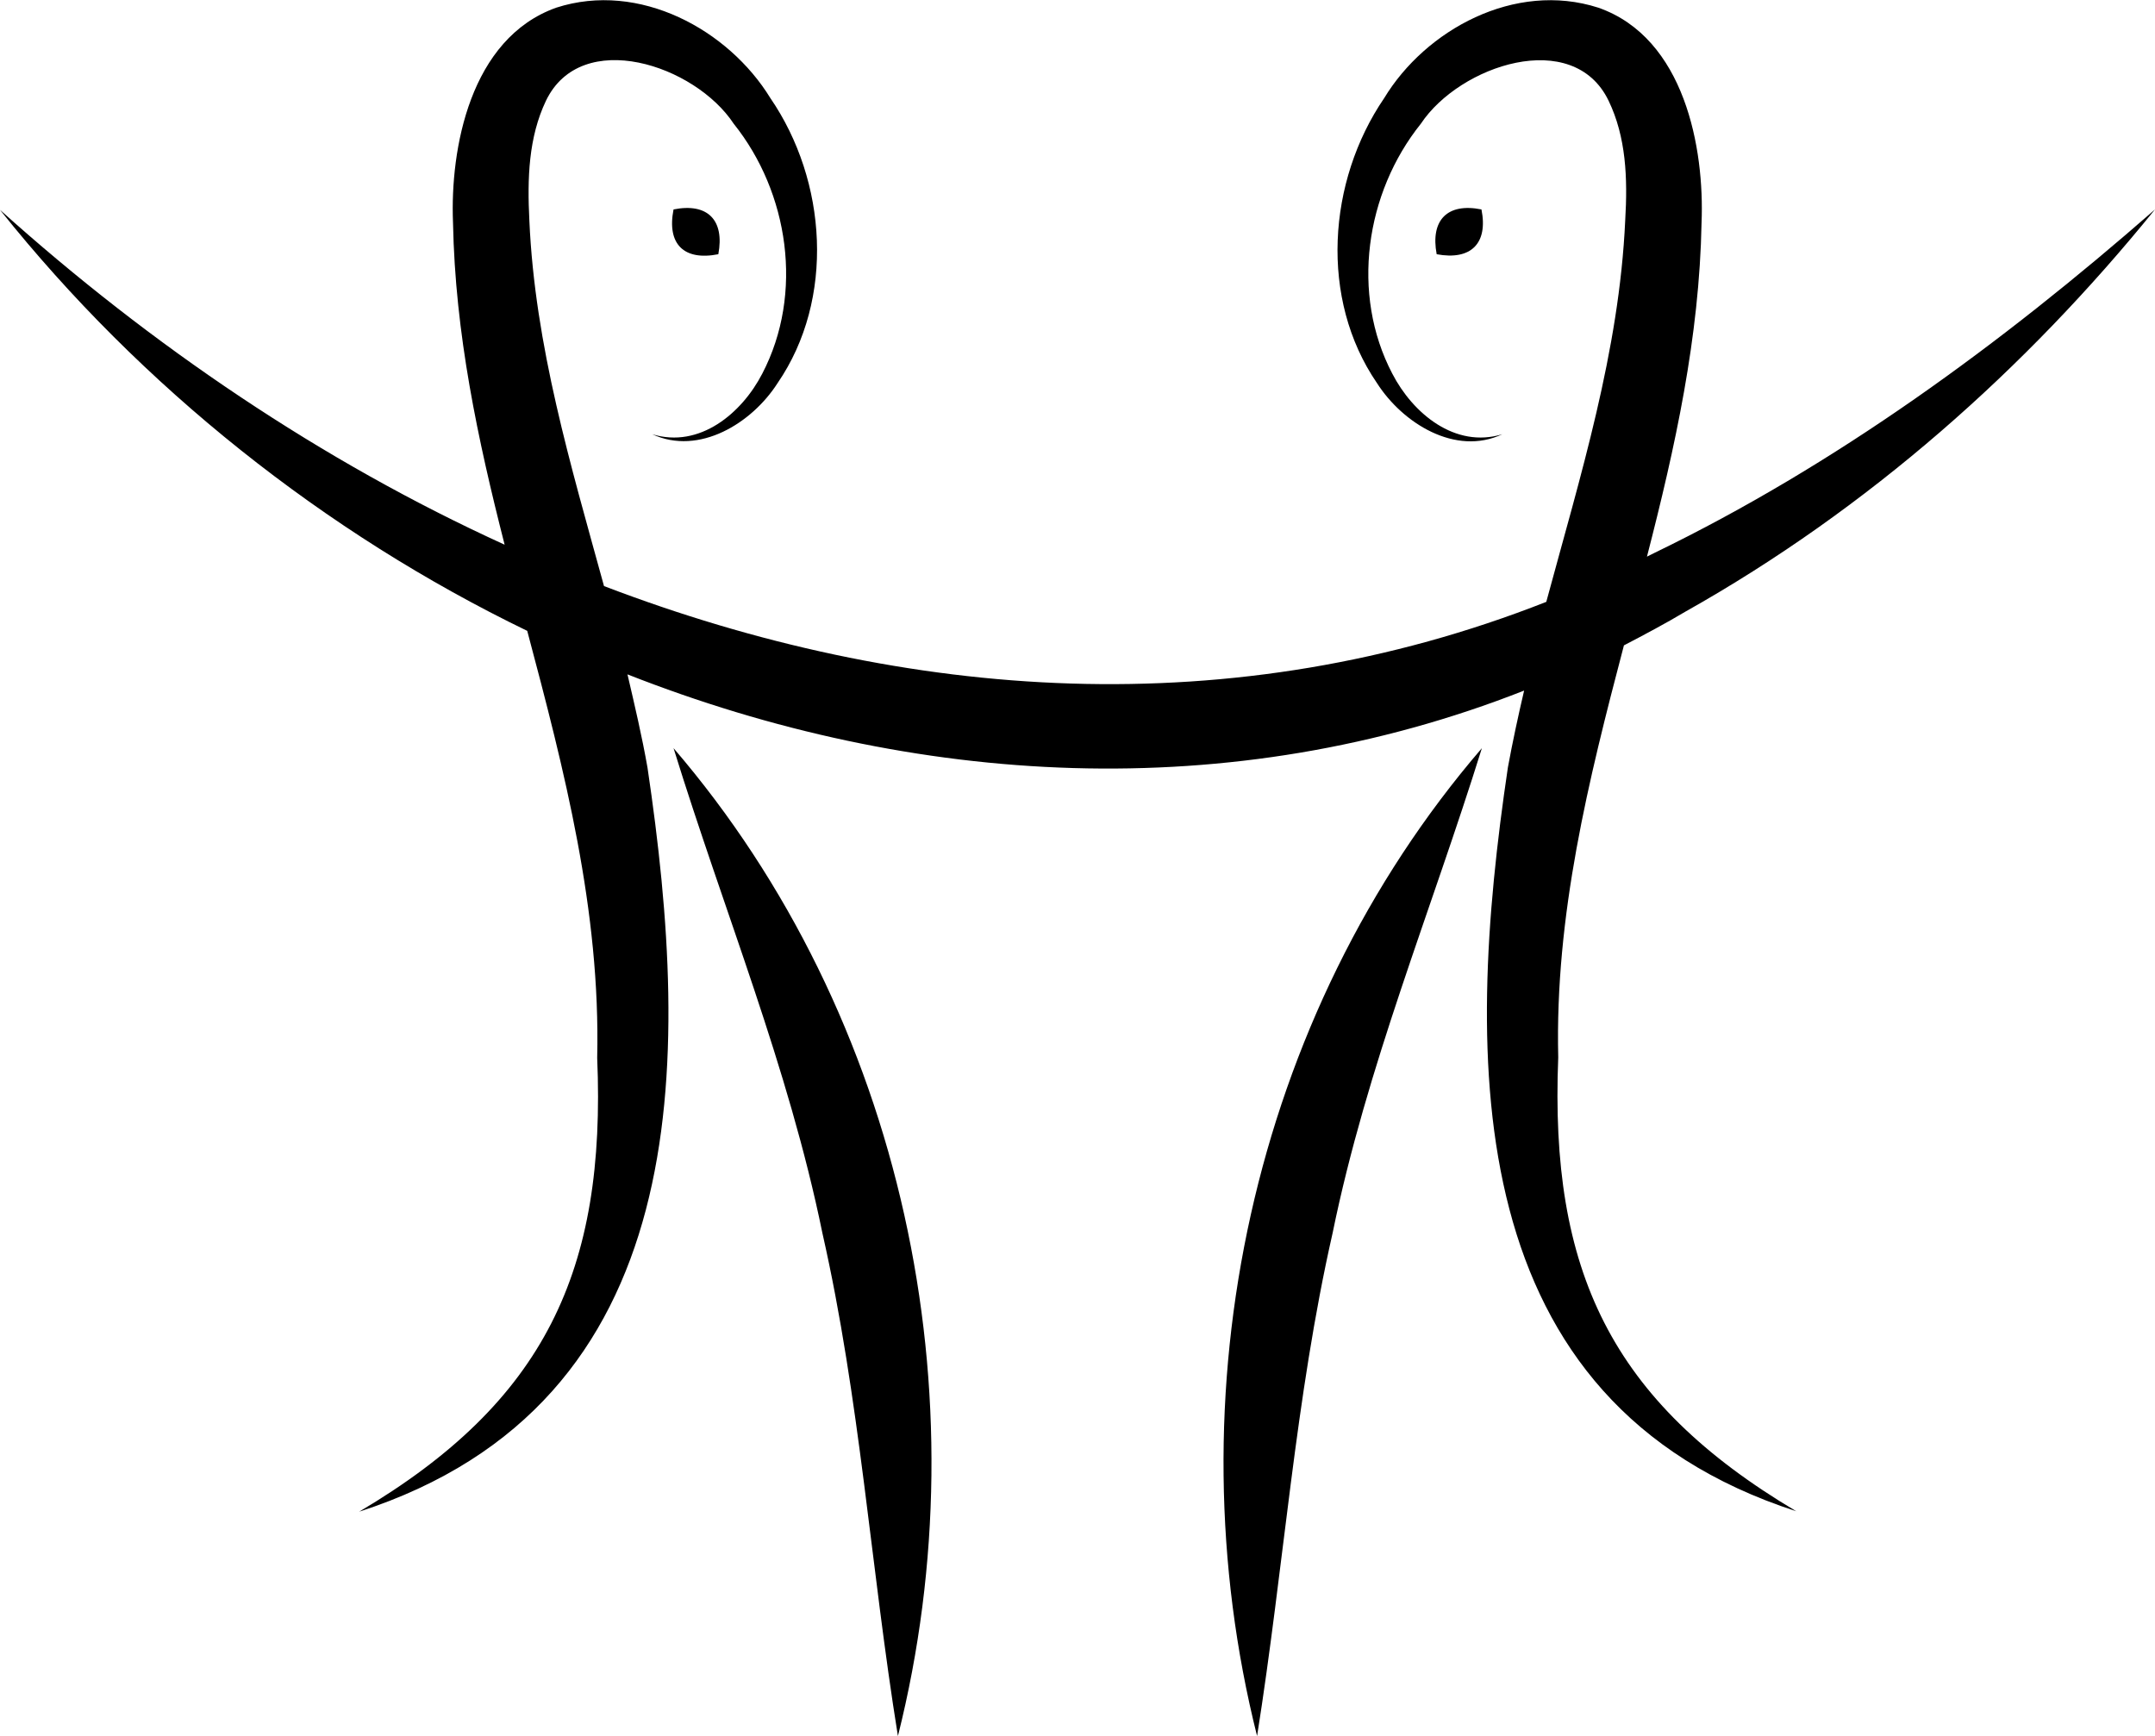
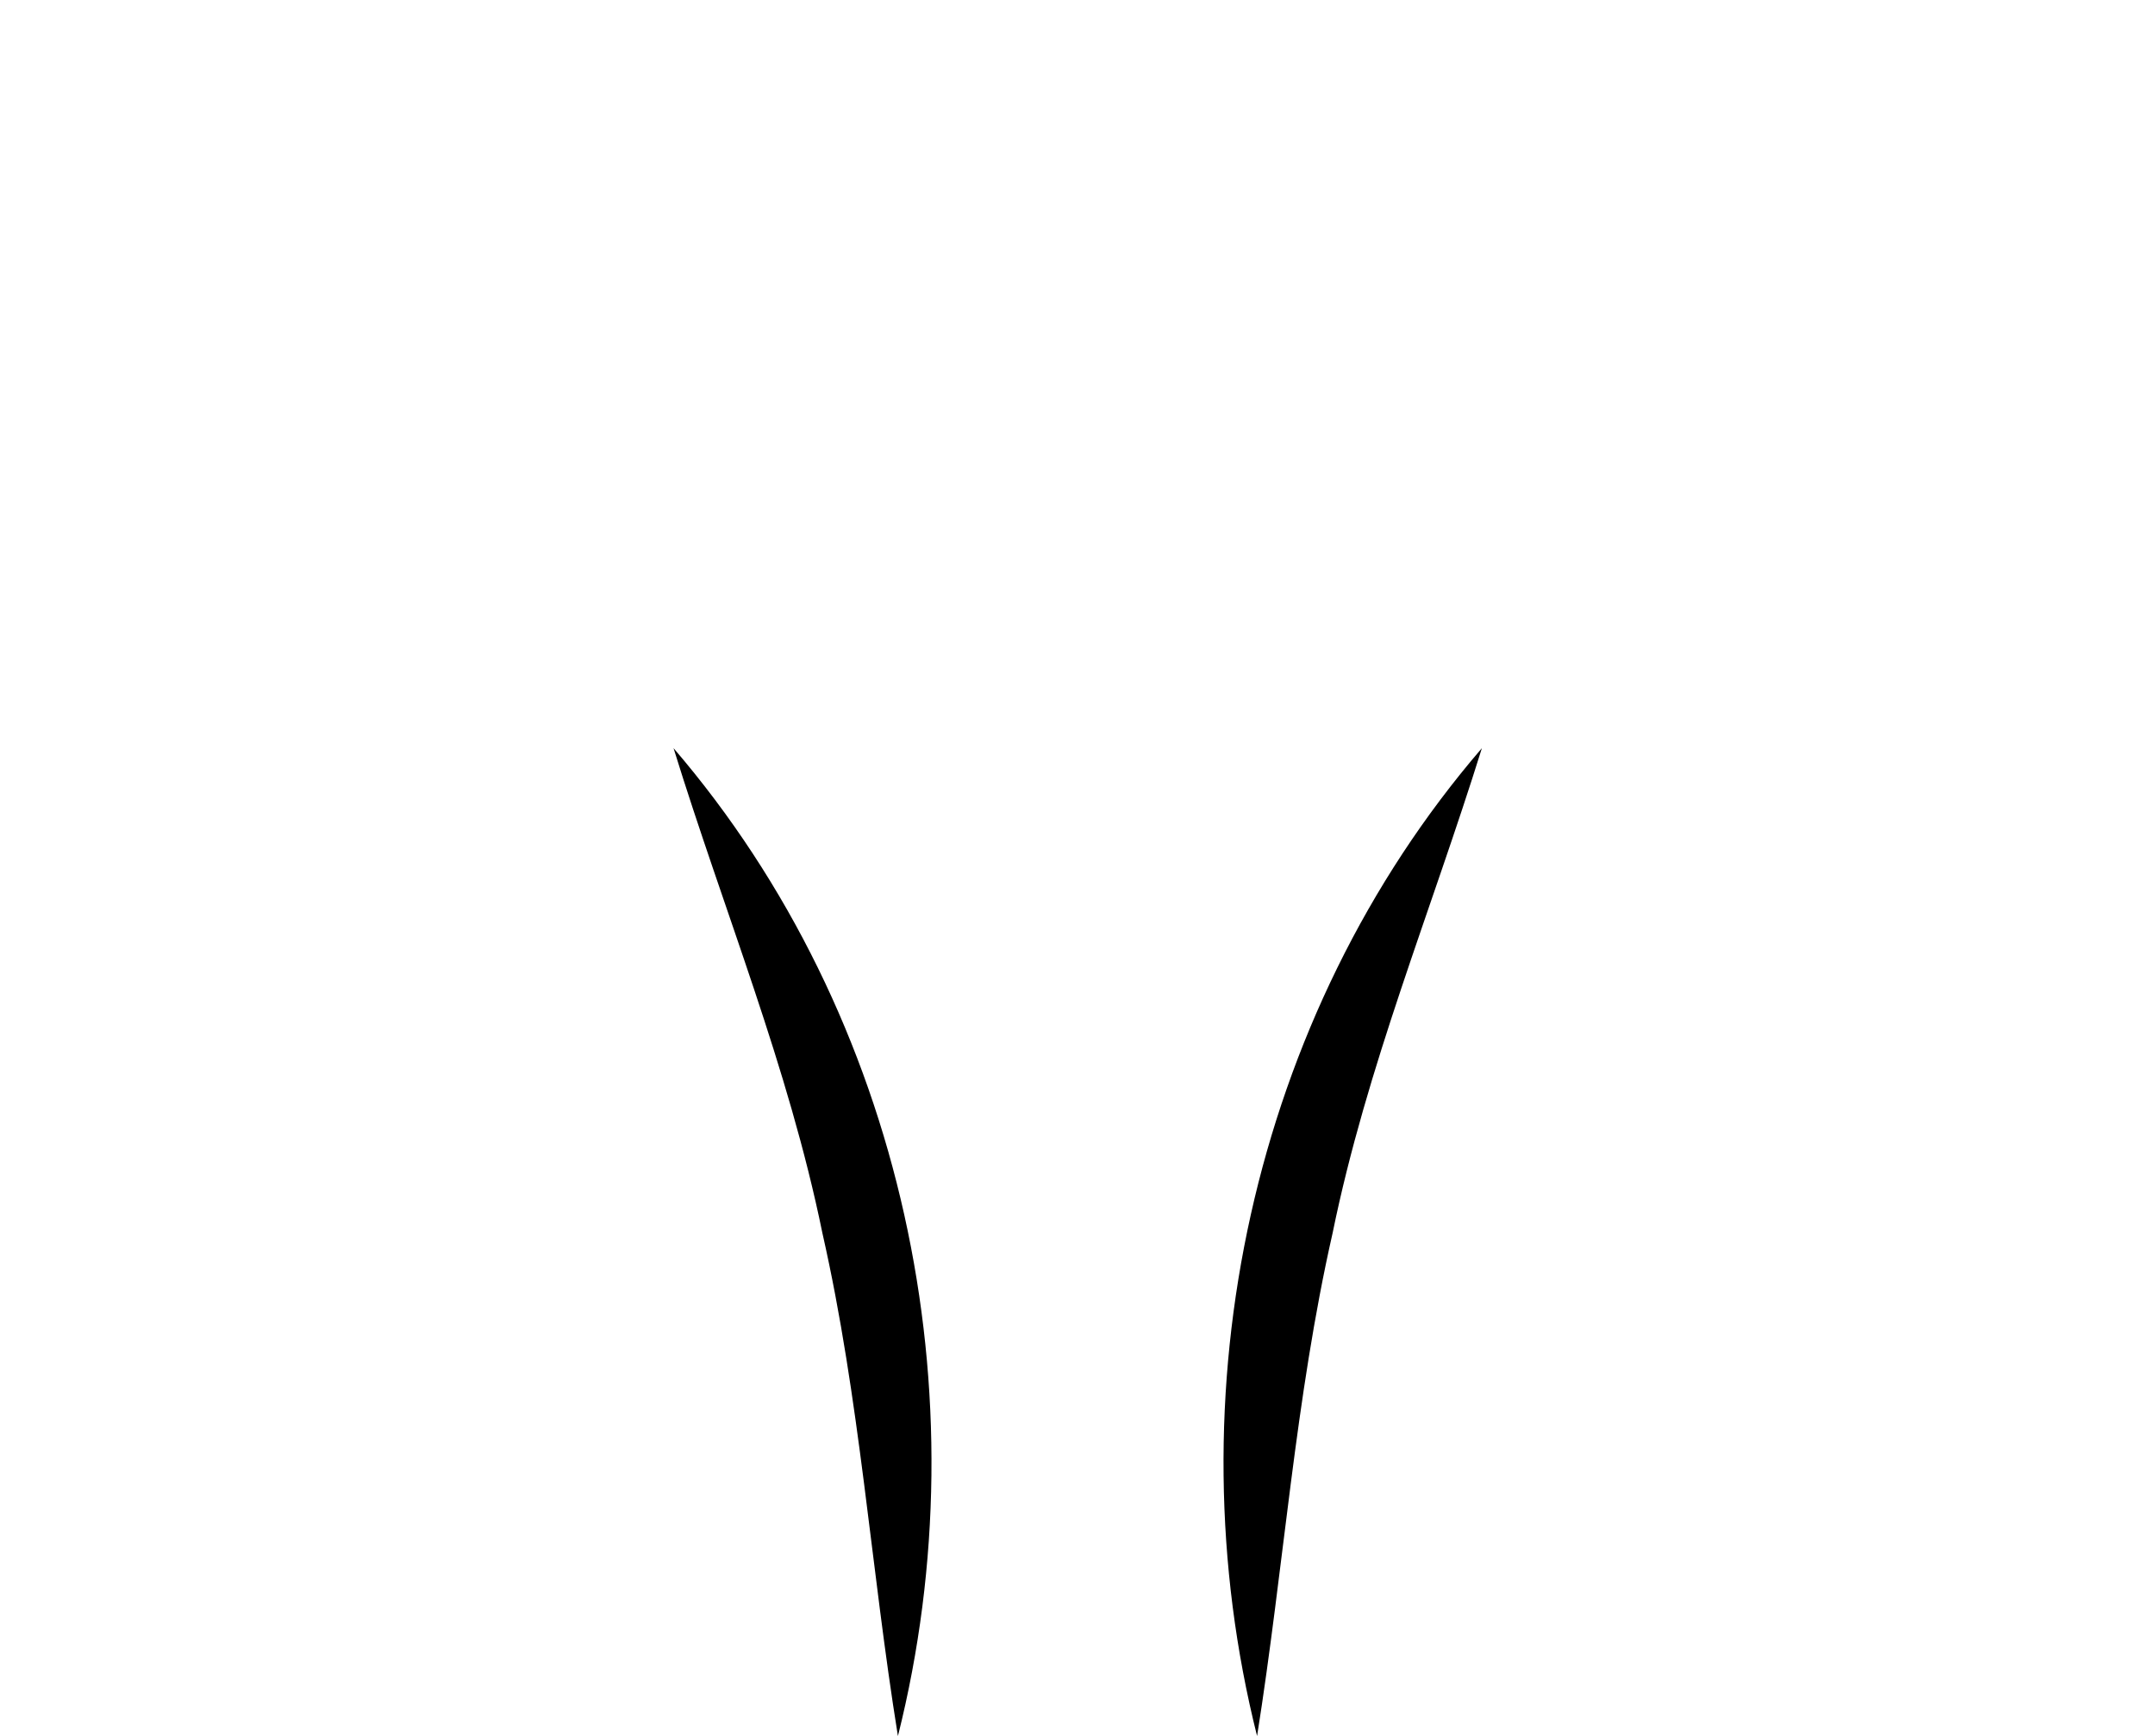
<svg xmlns="http://www.w3.org/2000/svg" version="1.1" x="0px" y="0px" style="enable-background:new 0 0 64 64;" xml:space="preserve" viewBox="6.74 13.3 50.52 40.7">
  <style type="text/css">
	.st0{display:none;}
	.st1{fill:none;}
</style>
  <g>
    <g>
      <path class="st1" d="M32,54" />
    </g>
    <g>
-       <path d="M44.81,28.43c0.48-0.25,0.97-0.51,1.44-0.79c4.29-2.41,7.98-5.69,11.01-9.43c-3.62,3.17-7.5,6-11.73,8.05    c-0.06,0.03-0.12,0.06-0.18,0.09c0.66-2.56,1.23-5.14,1.28-7.83c0.07-1.73-0.39-4.33-2.42-5.04c-1.96-0.63-4.05,0.52-5.02,2.12    c-1.33,1.95-1.52,4.71-0.17,6.68c0.6,0.94,1.84,1.72,2.94,1.2c-1.11,0.34-2.1-0.49-2.58-1.42c-0.98-1.87-0.63-4.24,0.67-5.86    c0.91-1.37,3.57-2.26,4.4-0.54c0.41,0.85,0.45,1.81,0.39,2.81c-0.14,3.07-1.05,5.98-1.85,8.94c-7.34,2.89-15,2.34-22.09-0.37    c-0.78-2.84-1.62-5.63-1.75-8.57c-0.05-0.99-0.02-1.95,0.39-2.81c0.83-1.72,3.49-0.84,4.4,0.54c1.29,1.61,1.65,3.98,0.67,5.86    c-0.48,0.93-1.47,1.76-2.58,1.42c1.1,0.51,2.34-0.26,2.94-1.2c1.35-1.97,1.16-4.74-0.17-6.68c-0.98-1.6-3.07-2.75-5.02-2.12    c-2.02,0.72-2.49,3.31-2.42,5.04c0.05,2.6,0.58,5.08,1.21,7.55c-4.28-1.95-8.29-4.67-11.83-7.85c3.32,4.16,7.61,7.57,12.36,9.87    c0.87,3.27,1.72,6.55,1.64,10.01c0.21,4.99-1.22,8.06-5.58,10.64c7.88-2.55,7.79-10.51,6.76-17.44c-0.13-0.74-0.3-1.46-0.47-2.19    c6.71,2.64,14.14,3.09,21.02,0.38c-0.14,0.6-0.27,1.2-0.38,1.8c-1.03,6.93-1.13,14.88,6.76,17.44c-4.36-2.59-5.78-5.65-5.58-10.64    C43.19,34.75,43.98,31.59,44.81,28.43z" />
      <path d="M26.02,42.21c0.88,3.88,1.13,7.82,1.77,11.79c2.01-8,0.14-16.87-5.26-23.16C23.72,34.69,25.22,38.3,26.02,42.21z" />
      <path d="M36.21,54c0.63-3.97,0.89-7.91,1.77-11.79c0.8-3.91,2.3-7.52,3.5-11.37C36.07,37.13,34.2,46,36.21,54z" />
-       <path d="M40.42,19.26c0.8,0.15,1.21-0.25,1.05-1.05C40.67,18.05,40.27,18.46,40.42,19.26z" />
-       <path d="M23.58,19.26c0.15-0.8-0.25-1.21-1.05-1.05C22.37,19.02,22.77,19.42,23.58,19.26z" />
    </g>
  </g>
</svg>